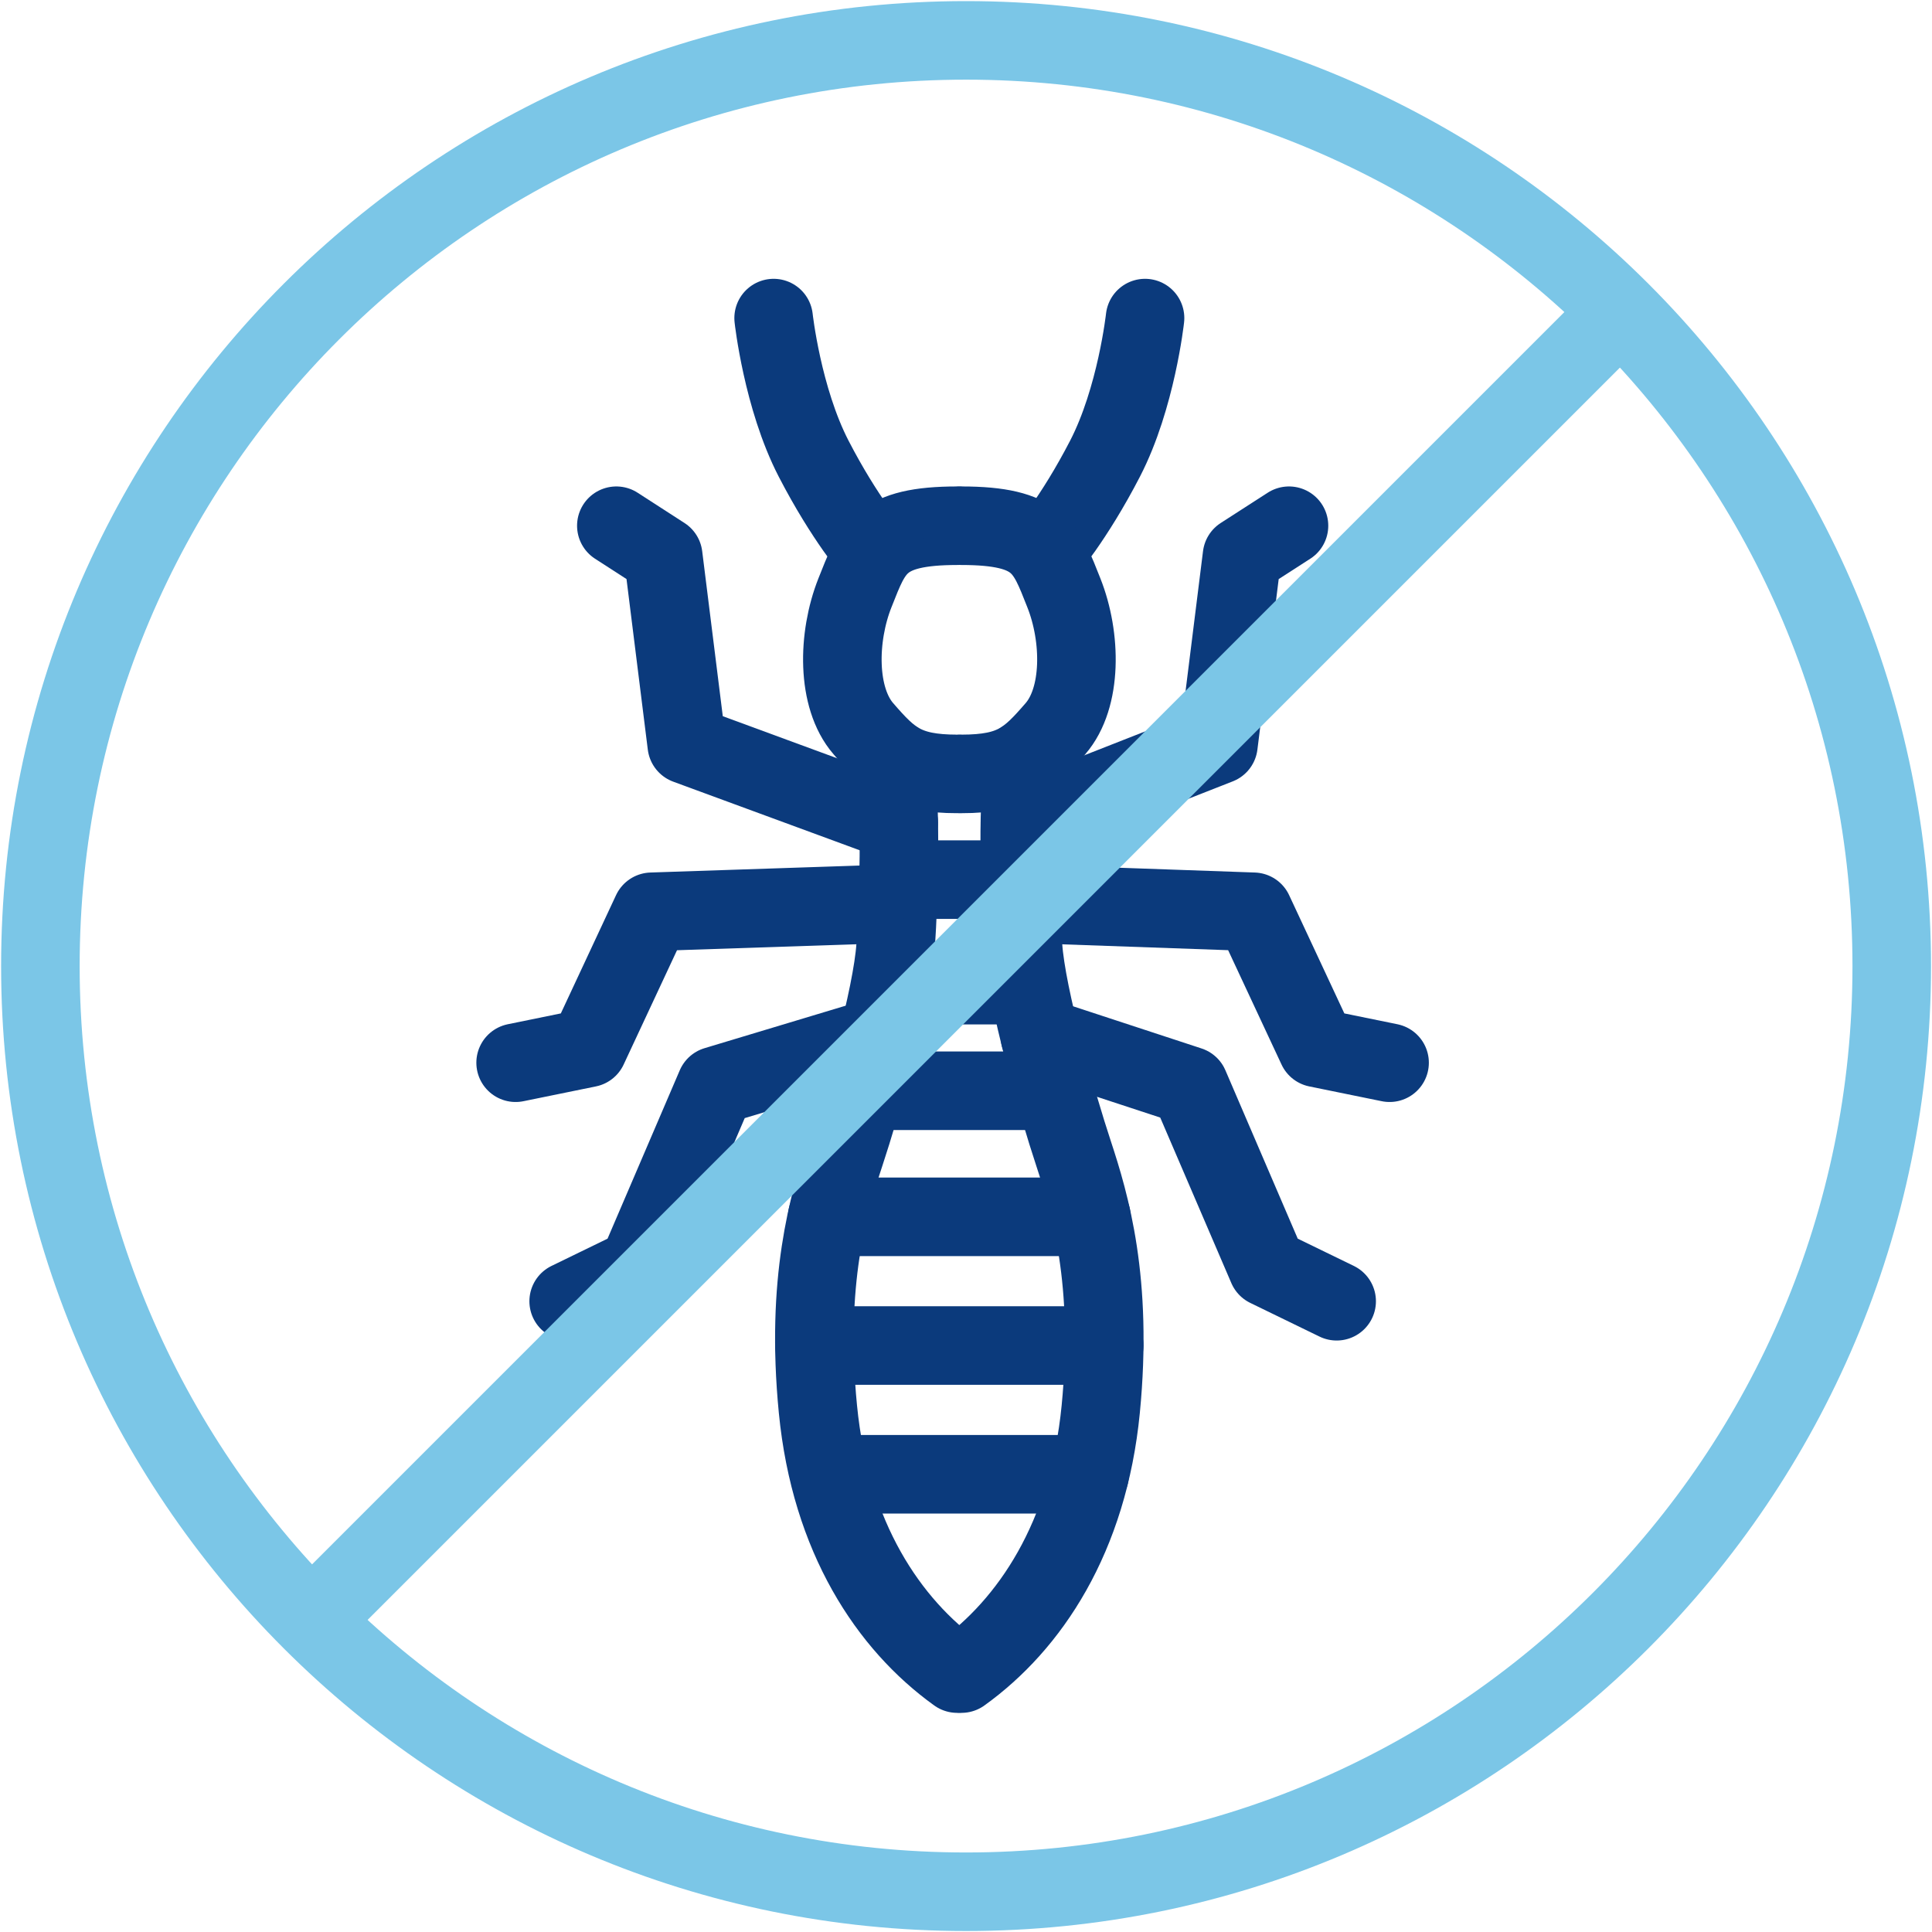
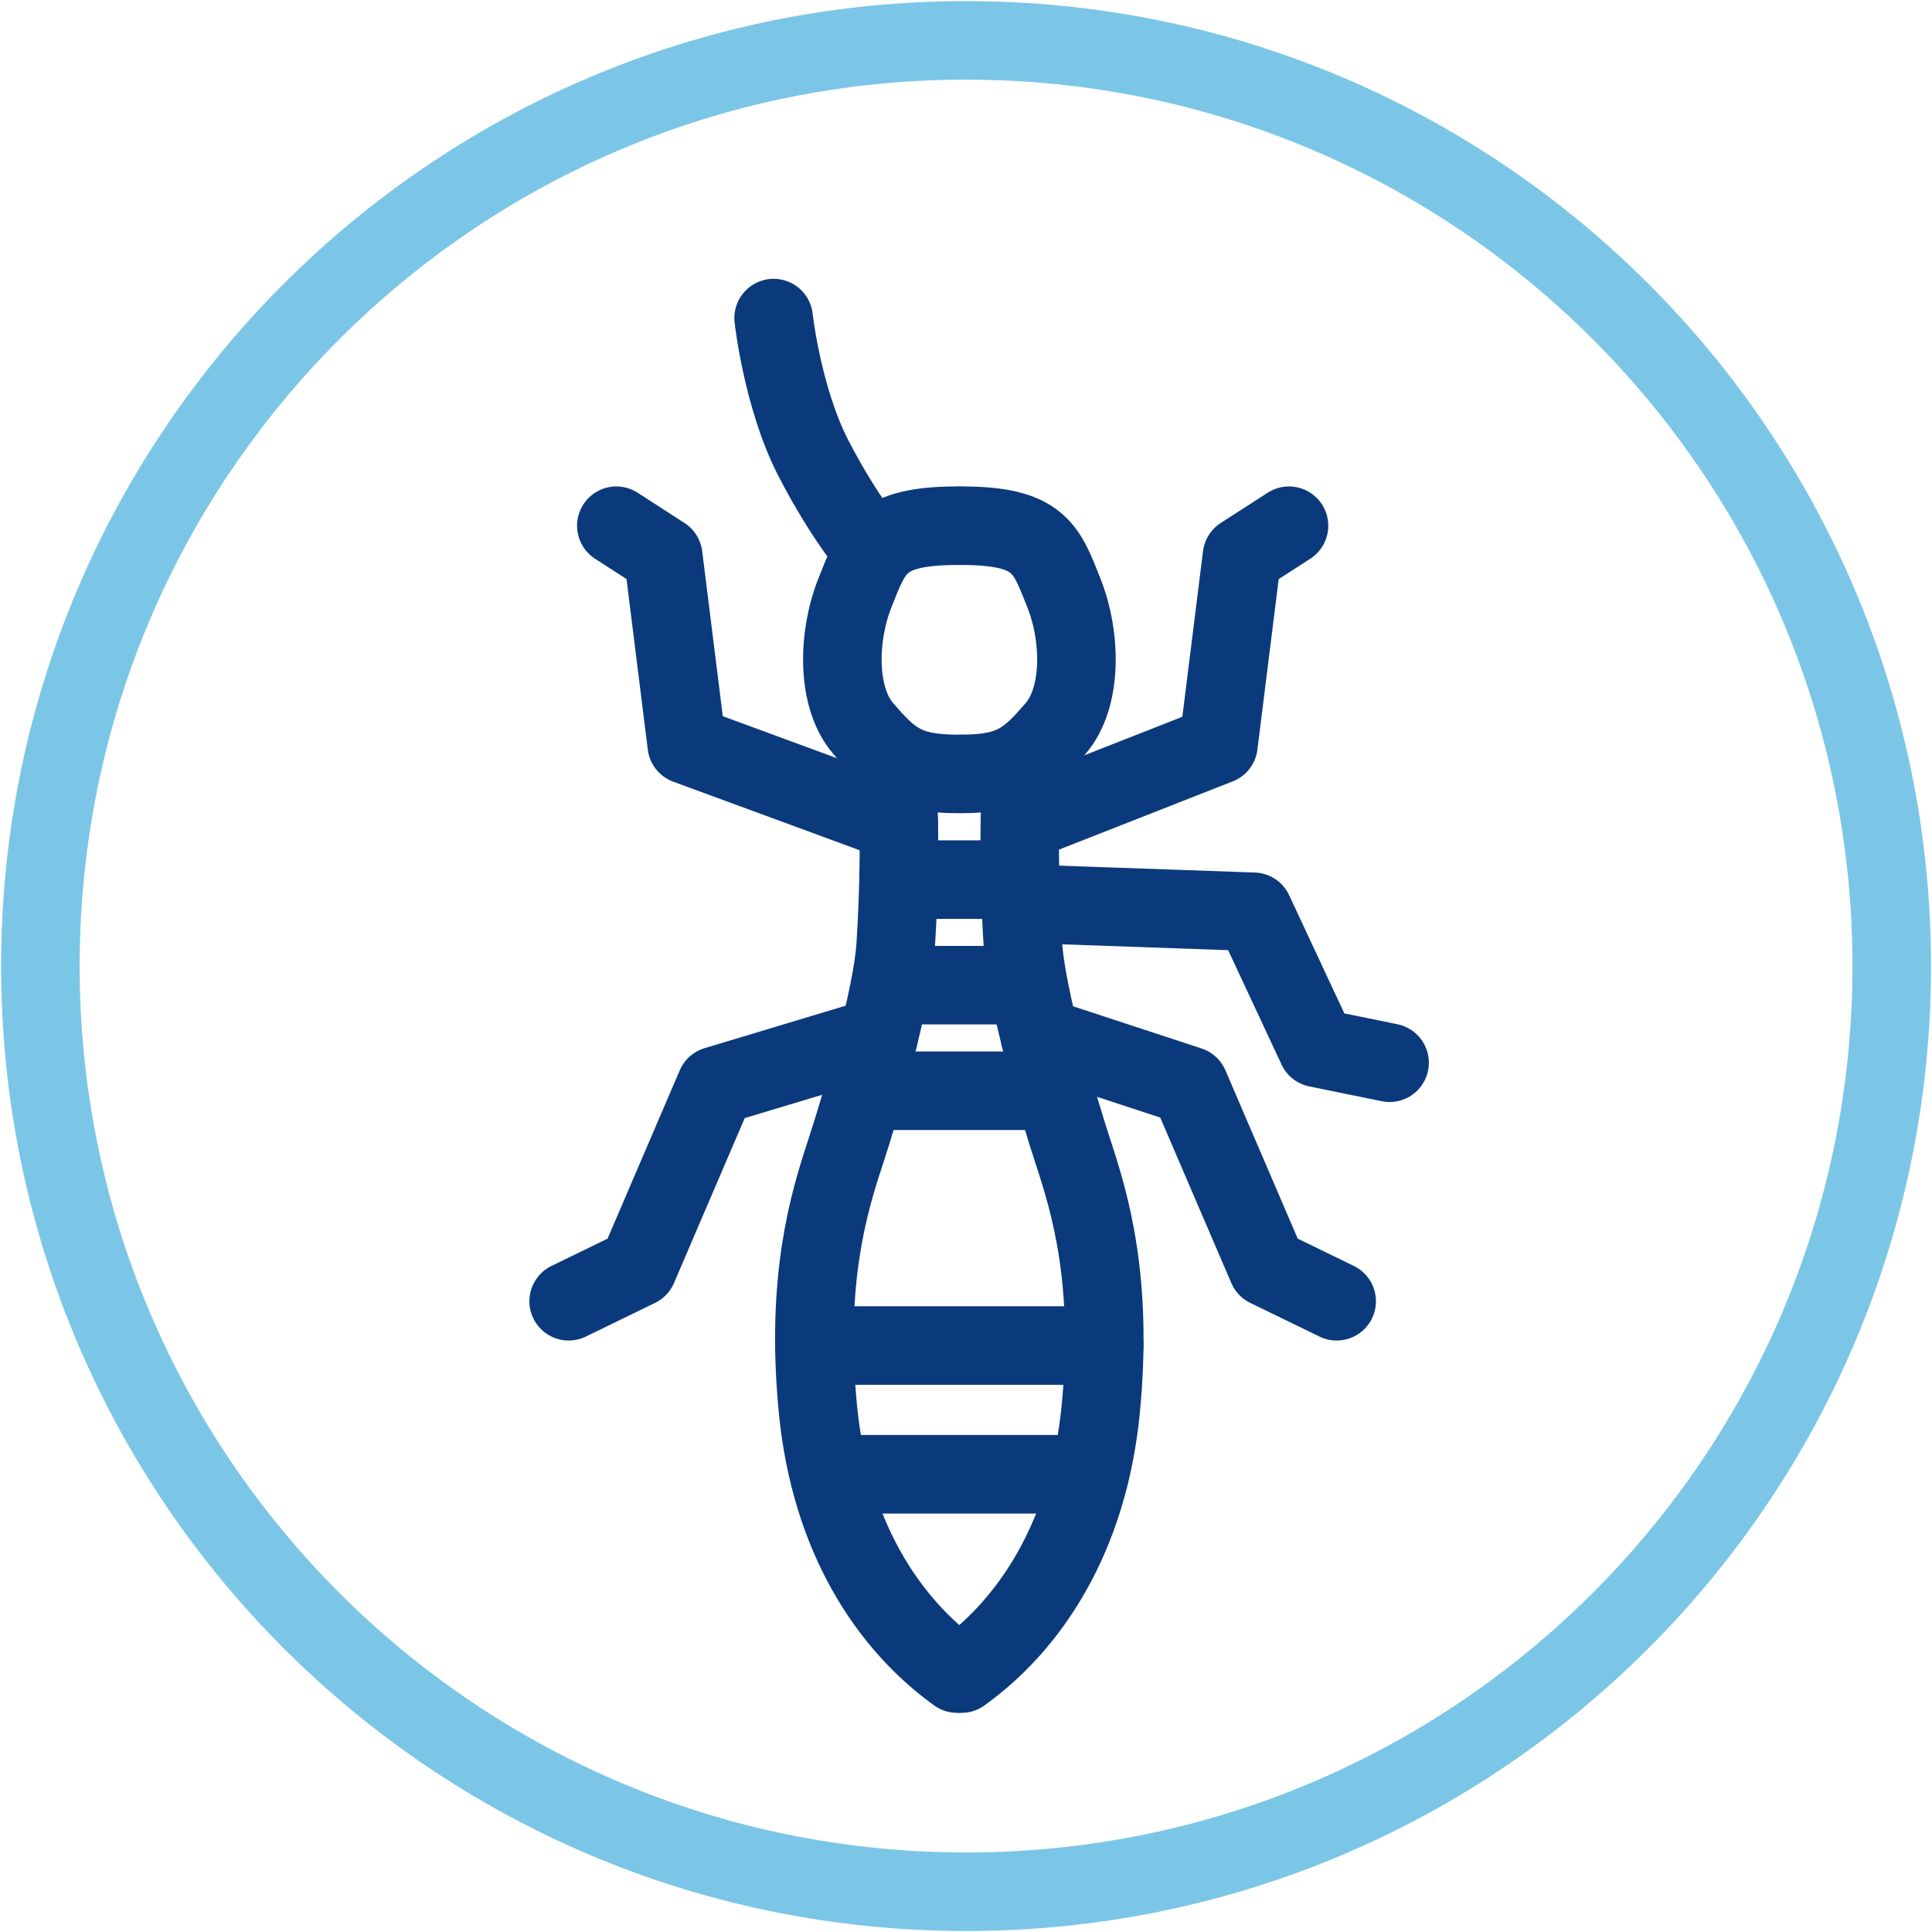
<svg xmlns="http://www.w3.org/2000/svg" width="61" height="61" viewBox="0 0 61 61" fill="none">
  <g clip-path="url(#clip0_1809_17644)">
    <path d="M28.278 23.997C28.448 25.881 28.384 28.266 28.278 29.873C28.172 31.48 27.198 34.86 26.679 36.429C26.161 37.998 25.429 40.443 25.825 44.495C26.22 48.547 28.061 51.289 30.221 52.841" stroke="#0B3A7C" stroke-width="2.48" stroke-linecap="round" stroke-linejoin="round" />
    <path d="M28.376 25.978L21.684 23.516L20.94 17.555L19.46 16.599" stroke="#0B3A7C" stroke-width="2.48" stroke-linecap="round" stroke-linejoin="round" />
    <path d="M24.426 10.043C24.426 10.043 24.703 12.572 25.689 14.481C26.675 16.39 27.585 17.436 27.585 17.436" stroke="#0B3A7C" stroke-width="2.48" stroke-linecap="round" stroke-linejoin="round" />
-     <path d="M36.153 10.043C36.153 10.043 35.876 12.572 34.89 14.481C33.904 16.39 32.994 17.436 32.994 17.436" stroke="#0B3A7C" stroke-width="2.48" stroke-linecap="round" stroke-linejoin="round" />
-     <path d="M28.219 28.533L20.574 28.788L18.567 33.087L16.28 33.554" stroke="#0B3A7C" stroke-width="2.48" stroke-linecap="round" stroke-linejoin="round" />
    <path d="M27.743 32.734L22.602 34.282L20.14 40.022L17.955 41.085" stroke="#0B3A7C" stroke-width="2.48" stroke-linecap="round" stroke-linejoin="round" />
    <path d="M30.226 16.599C27.764 16.599 27.551 17.313 26.994 18.716C26.437 20.119 26.412 22.028 27.258 23.006C28.104 23.984 28.584 24.435 30.226 24.435" stroke="#0B3A7C" stroke-width="2.48" stroke-linecap="round" stroke-linejoin="round" />
    <path d="M30.357 16.599C32.819 16.599 33.032 17.313 33.589 18.716C34.146 20.119 34.171 22.028 33.325 23.006C32.479 23.984 31.999 24.435 30.357 24.435" stroke="#0B3A7C" stroke-width="2.48" stroke-linecap="round" stroke-linejoin="round" />
    <path d="M32.3 23.997C32.13 25.881 32.194 28.266 32.3 29.873C32.407 31.48 33.38 34.86 33.899 36.429C34.414 37.998 35.149 40.443 34.754 44.495C34.358 48.547 32.517 51.289 30.357 52.841" stroke="#0B3A7C" stroke-width="2.48" stroke-linecap="round" stroke-linejoin="round" />
    <path d="M32.203 25.978L38.47 23.516L39.214 17.555L40.698 16.599" stroke="#0B3A7C" stroke-width="2.48" stroke-linecap="round" stroke-linejoin="round" />
    <path d="M32.36 28.533L39.579 28.788L41.586 33.087L43.874 33.554" stroke="#0B3A7C" stroke-width="2.48" stroke-linecap="round" stroke-linejoin="round" />
    <path d="M32.836 32.734L37.551 34.282L40.017 40.022L42.203 41.085" stroke="#0B3A7C" stroke-width="2.48" stroke-linecap="round" stroke-linejoin="round" />
    <path d="M28.605 27.773H31.786" stroke="#0B3A7C" stroke-width="2.48" stroke-linecap="round" stroke-linejoin="round" />
    <path d="M28.605 31.105H31.786" stroke="#0B3A7C" stroke-width="2.48" stroke-linecap="round" stroke-linejoin="round" />
    <path d="M28.032 34.439H32.836" stroke="#0B3A7C" stroke-width="2.48" stroke-linecap="round" stroke-linejoin="round" />
-     <path d="M26.118 38.419H34.46" stroke="#0B3A7C" stroke-width="2.48" stroke-linecap="round" stroke-linejoin="round" />
    <path d="M25.714 42.483H34.864" stroke="#0B3A7C" stroke-width="2.48" stroke-linecap="round" stroke-linejoin="round" />
    <path d="M26.595 46.548H34.405" stroke="#0B3A7C" stroke-width="2.48" stroke-linecap="round" stroke-linejoin="round" />
    <path d="M30.502 59.729C46.643 59.729 59.729 46.643 59.729 30.502C59.729 14.361 46.643 1.275 30.502 1.275C14.361 1.275 1.275 14.361 1.275 30.502C1.275 46.643 14.361 59.729 30.502 59.729Z" stroke="#7BC6E7" stroke-width="2.48" stroke-linecap="round" stroke-linejoin="round" />
-     <path d="M51.059 9.94L9.94 51.059" stroke="#7BC6E7" stroke-width="2.48" stroke-linecap="round" stroke-linejoin="round" />
  </g>
  <defs>
    <clipPath id="clip0_1809_17644">
      <rect width="61" height="61" fill="white" />
    </clipPath>
  </defs>
</svg>